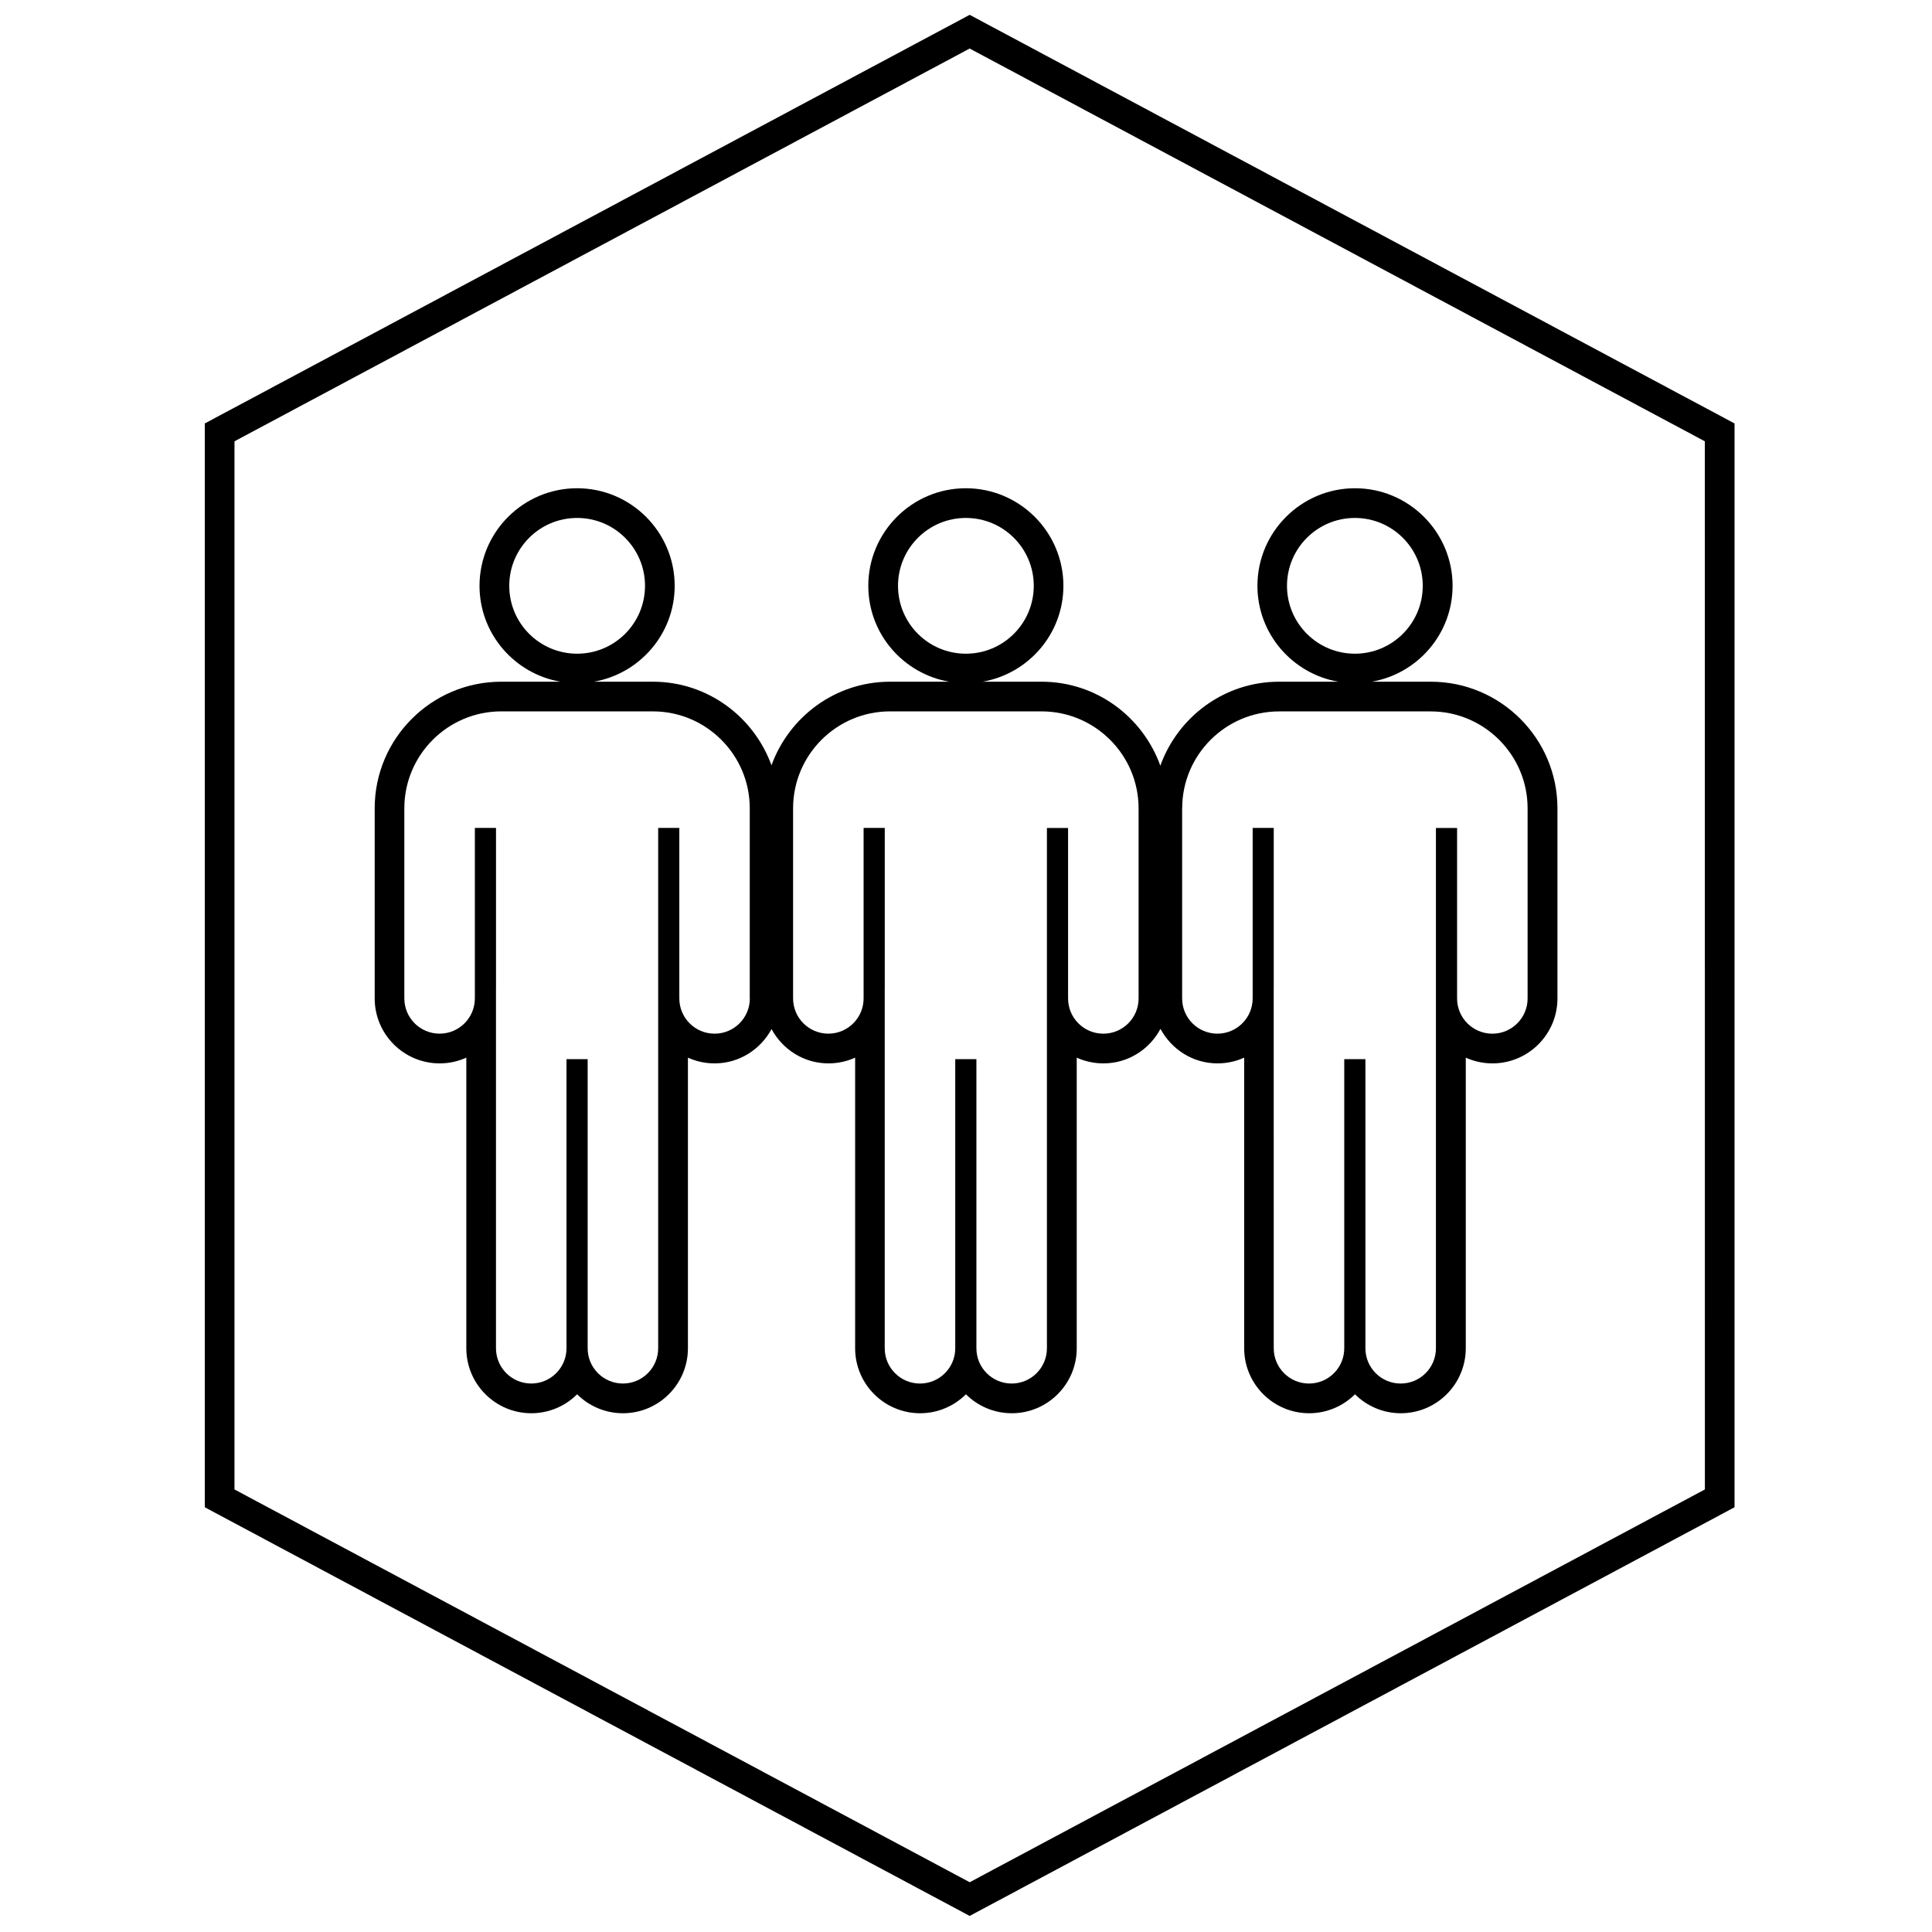
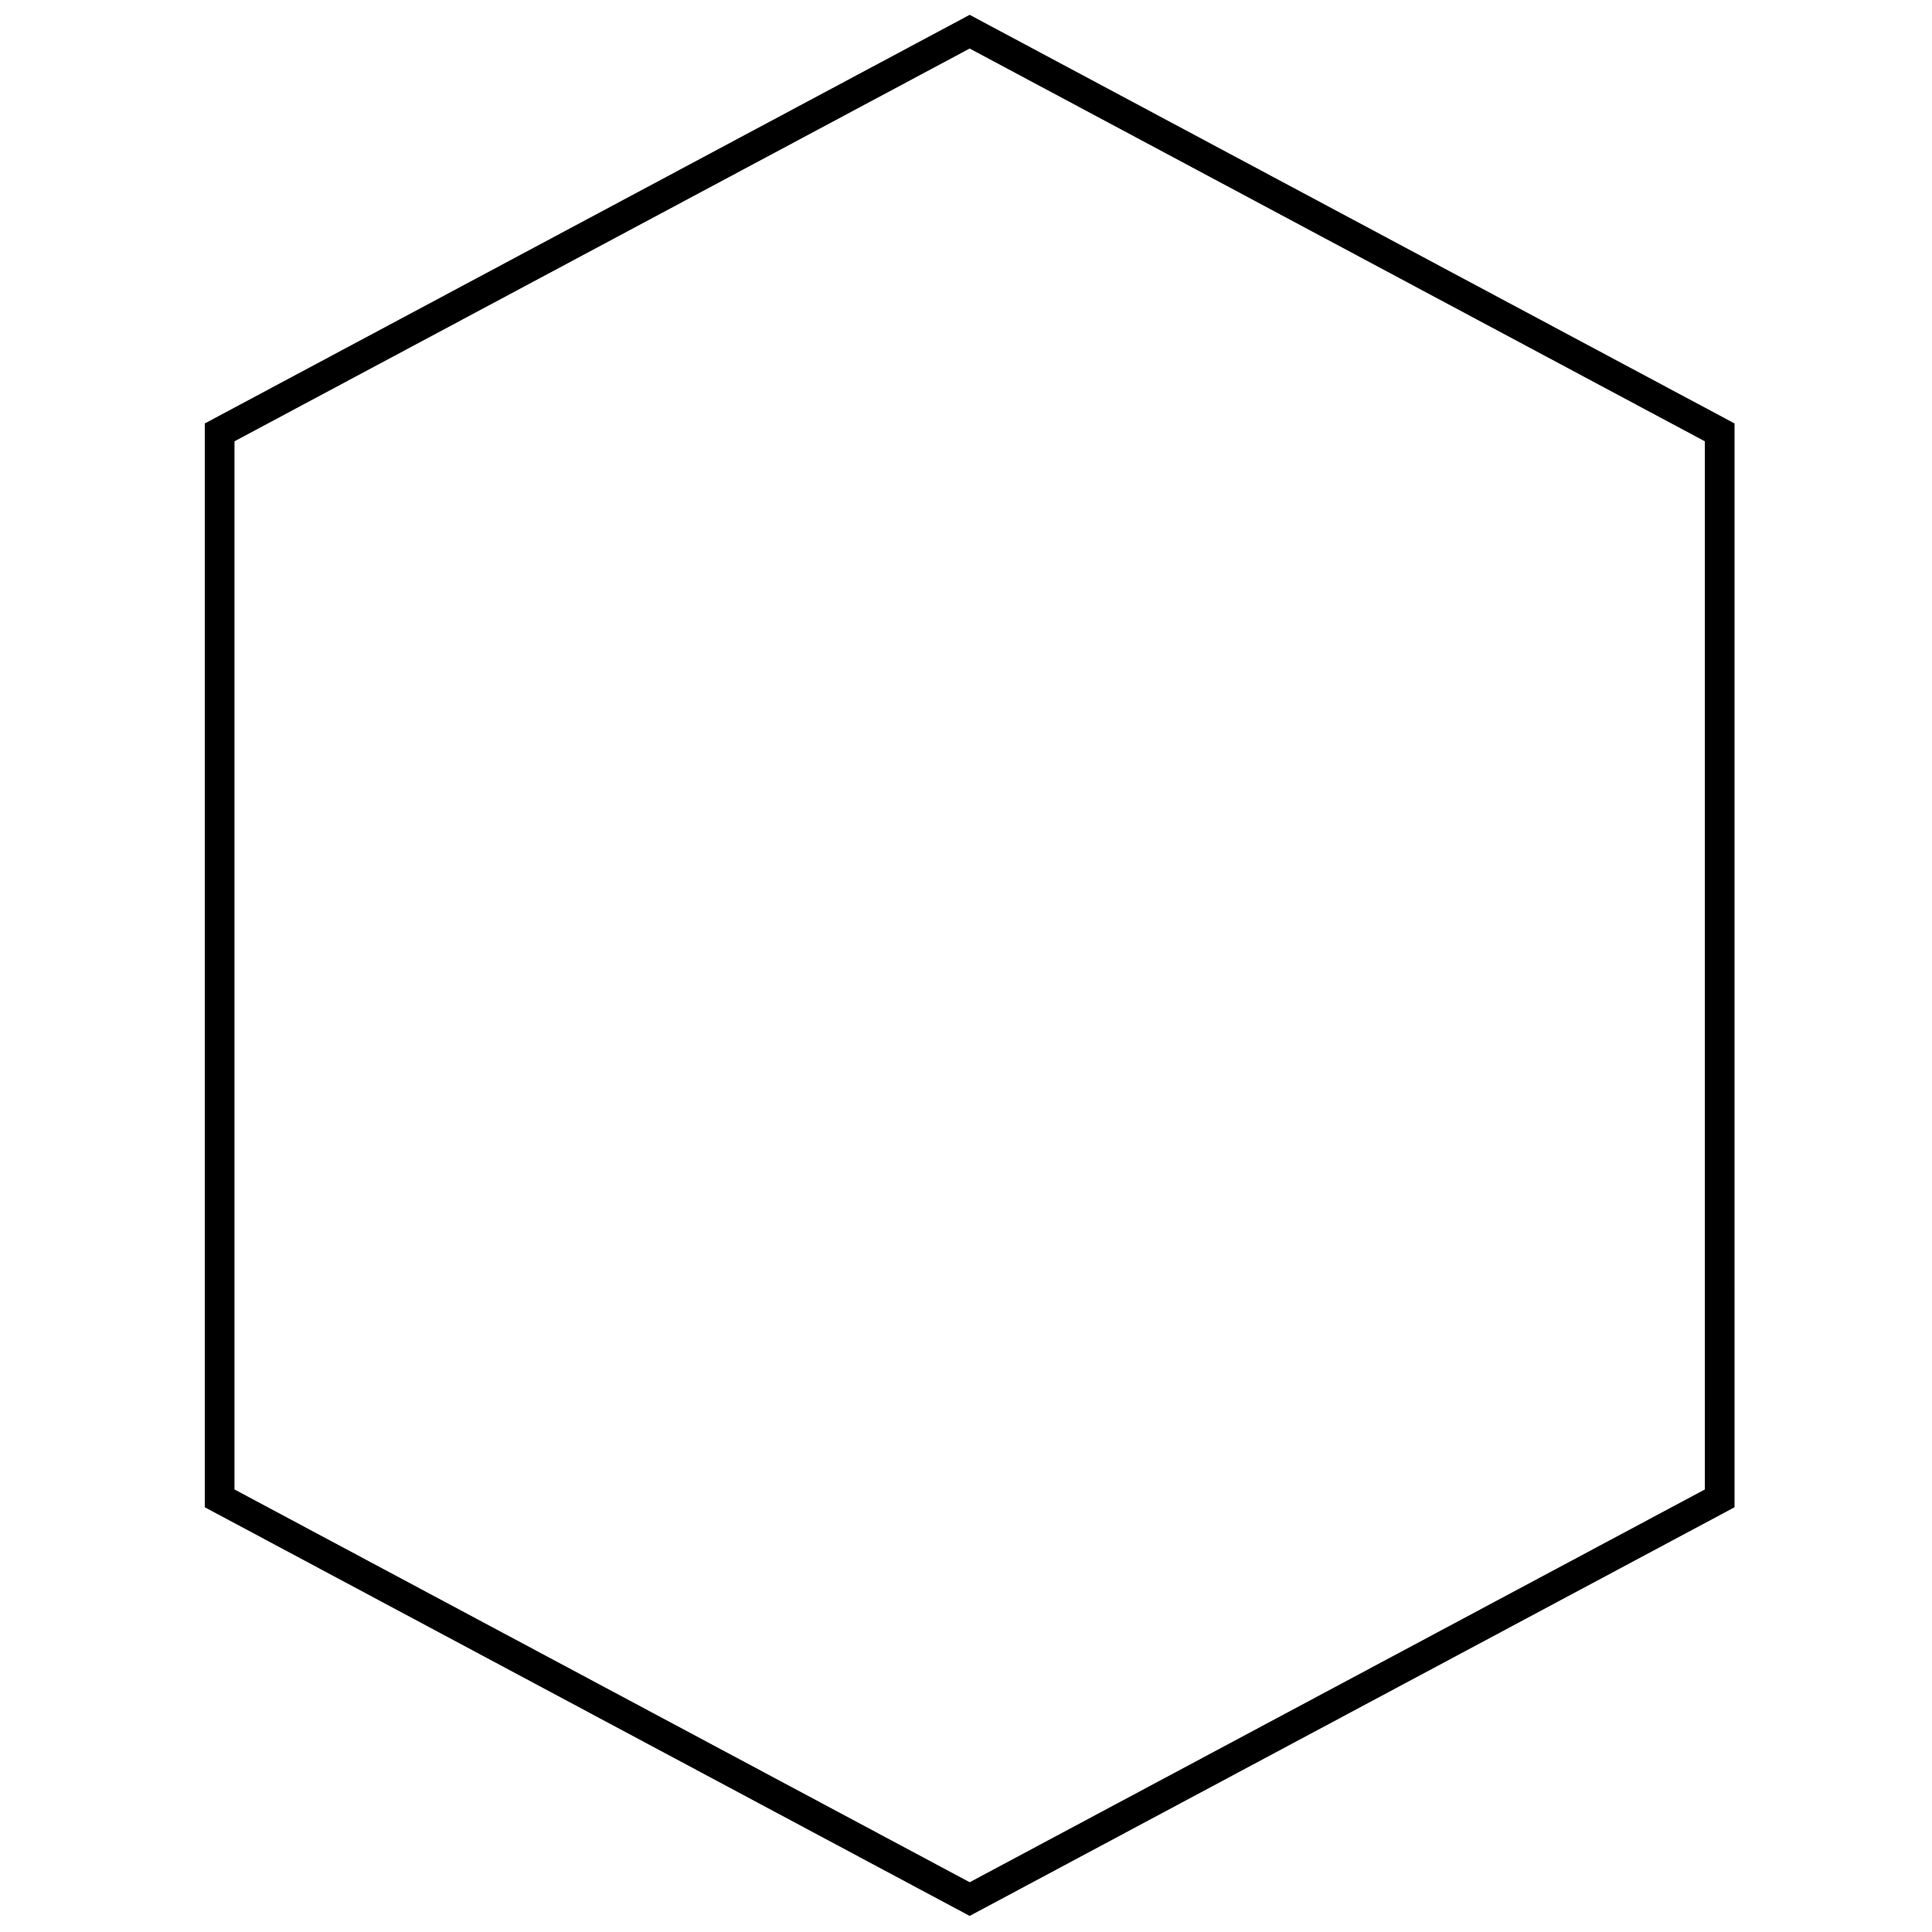
<svg xmlns="http://www.w3.org/2000/svg" width="800px" height="800px" version="1.1" viewBox="144 144 512 512">
  <defs>
    <clipPath id="a">
      <path d="m198 148.09h406v503.81h-406z" />
    </clipPath>
  </defs>
  <g clip-path="url(#a)">
    <path d="m198.27 256.22v287.22l202.7 108.3 202.7-108.3 0.004-287.22-202.7-108.29zm397.54 282.5-194.83 104.09-194.84-104.09v-277.77l194.83-104.09 194.83 104.09z" />
  </g>
-   <path d="m374.11 299.25c0 12.738 9.273 23.285 21.41 25.41h-15.641c-14.477 0-26.734 9.266-31.426 22.145-4.699-12.871-16.949-22.145-31.426-22.145h-15.641c12.137-2.117 21.41-12.676 21.41-25.41 0-14.258-11.602-25.859-25.859-25.859s-25.859 11.602-25.859 25.859c0 12.738 9.273 23.285 21.41 25.41h-15.633c-18.508 0-33.559 15.051-33.559 33.559v50.375c0 9.492 7.723 17.215 17.215 17.215 2.519 0 4.914-0.543 7.07-1.52v77.02c0 9.492 7.723 17.215 17.215 17.215 4.731 0 9.027-1.922 12.148-5.023 3.117 3.102 7.406 5.023 12.148 5.023 9.492 0 17.215-7.723 17.215-17.215v-77.02c2.156 0.977 4.559 1.52 7.078 1.52 6.535 0 12.164-3.707 15.082-9.086 2.914 5.383 8.543 9.086 15.082 9.086 2.519 0 4.914-0.543 7.07-1.52v77.02c0 9.492 7.723 17.215 17.215 17.215 4.731 0 9.027-1.922 12.148-5.023 3.117 3.102 7.406 5.023 12.148 5.023 9.492 0 17.215-7.723 17.215-17.215v-77.02c2.156 0.977 4.559 1.52 7.078 1.52 6.566 0 12.211-3.731 15.113-9.148 2.906 5.414 8.551 9.148 15.113 9.148 2.519 0 4.914-0.543 7.07-1.52v77.02c0 9.492 7.723 17.215 17.215 17.215 4.731 0 9.027-1.922 12.148-5.023 3.117 3.102 7.406 5.023 12.148 5.023 9.492 0 17.215-7.723 17.215-17.215v-77.02c2.156 0.977 4.559 1.52 7.078 1.52 9.492 0 17.215-7.723 17.215-17.215v-50.375c0-18.508-15.051-33.559-33.559-33.559h-15.641c12.137-2.117 21.41-12.676 21.41-25.41 0-14.258-11.602-25.859-25.859-25.859s-25.859 11.602-25.859 25.859c0 12.738 9.273 23.285 21.41 25.41h-15.676c-14.516 0-26.797 9.32-31.465 22.254-4.668-12.934-16.941-22.254-31.465-22.254h-15.633c12.137-2.117 21.41-12.676 21.41-25.41 0-14.258-11.602-25.859-25.859-25.859-14.254 0-25.848 11.602-25.848 25.859zm-95.152 0c0-9.934 8.055-17.988 17.988-17.988 9.934 0 17.988 8.055 17.988 17.988s-8.055 17.988-17.988 17.988c-9.934-0.004-17.988-8.055-17.988-17.988zm63.758 109.34c0 5.156-4.18 9.344-9.344 9.344-5.164 0-9.344-4.18-9.344-9.344v-45.176h-5.606v137.89c0 5.156-4.18 9.344-9.344 9.344s-9.344-4.18-9.344-9.344v-76.617h-5.606v76.617c0 5.156-4.18 9.344-9.344 9.344-5.156 0-9.344-4.18-9.344-9.344v-95.238c0-0.023 0.008-0.039 0.008-0.062v-42.594h-5.606v45.176c0 5.156-4.18 9.344-9.344 9.344s-9.344-4.18-9.344-9.344v-50.375c0-14.16 11.523-25.688 25.688-25.688h40.164c14.16 0 25.688 11.523 25.688 25.688l-0.004 50.383zm142.35-109.34c0-9.934 8.055-17.988 17.988-17.988 9.934 0 17.988 8.055 17.988 17.988s-8.055 17.988-17.988 17.988c-9.934-0.004-17.988-8.055-17.988-17.988zm-27.777 58.969c0-14.16 11.523-25.688 25.688-25.688h40.164c14.16 0 25.688 11.523 25.688 25.688v50.375c0 5.156-4.18 9.344-9.344 9.344-5.164 0-9.344-4.18-9.344-9.344v-45.176h-5.606v137.89c0 5.156-4.18 9.344-9.344 9.344s-9.344-4.18-9.344-9.344v-76.617h-5.606v76.617c0 5.156-4.18 9.344-9.344 9.344-5.156 0-9.344-4.18-9.344-9.344l-0.008-95.242c0-0.023 0.008-0.039 0.008-0.062v-42.594h-5.586v45.176c0 5.156-4.18 9.344-9.344 9.344-5.164 0-9.344-4.18-9.344-9.344l-0.004-50.363zm-11.551 0v50.375c0 5.156-4.18 9.344-9.344 9.344s-9.344-4.18-9.344-9.344v-45.176h-5.606v137.89c0 5.156-4.18 9.344-9.344 9.344-5.164 0-9.344-4.18-9.344-9.344v-76.617h-5.606v76.617c0 5.156-4.18 9.344-9.344 9.344-5.164 0-9.344-4.18-9.344-9.344v-95.242c0-0.023 0.008-0.039 0.008-0.062v-42.594h-5.606v45.176c0 5.156-4.18 9.344-9.344 9.344-5.156 0-9.344-4.18-9.344-9.344v-50.375c0-14.16 11.523-25.688 25.688-25.688h40.164c14.184 0.012 25.707 11.535 25.707 25.699zm-27.781-58.969c0 9.934-8.055 17.988-17.988 17.988s-17.988-8.055-17.988-17.988 8.055-17.988 17.988-17.988c9.93 0 17.988 8.051 17.988 17.988z" />
</svg>